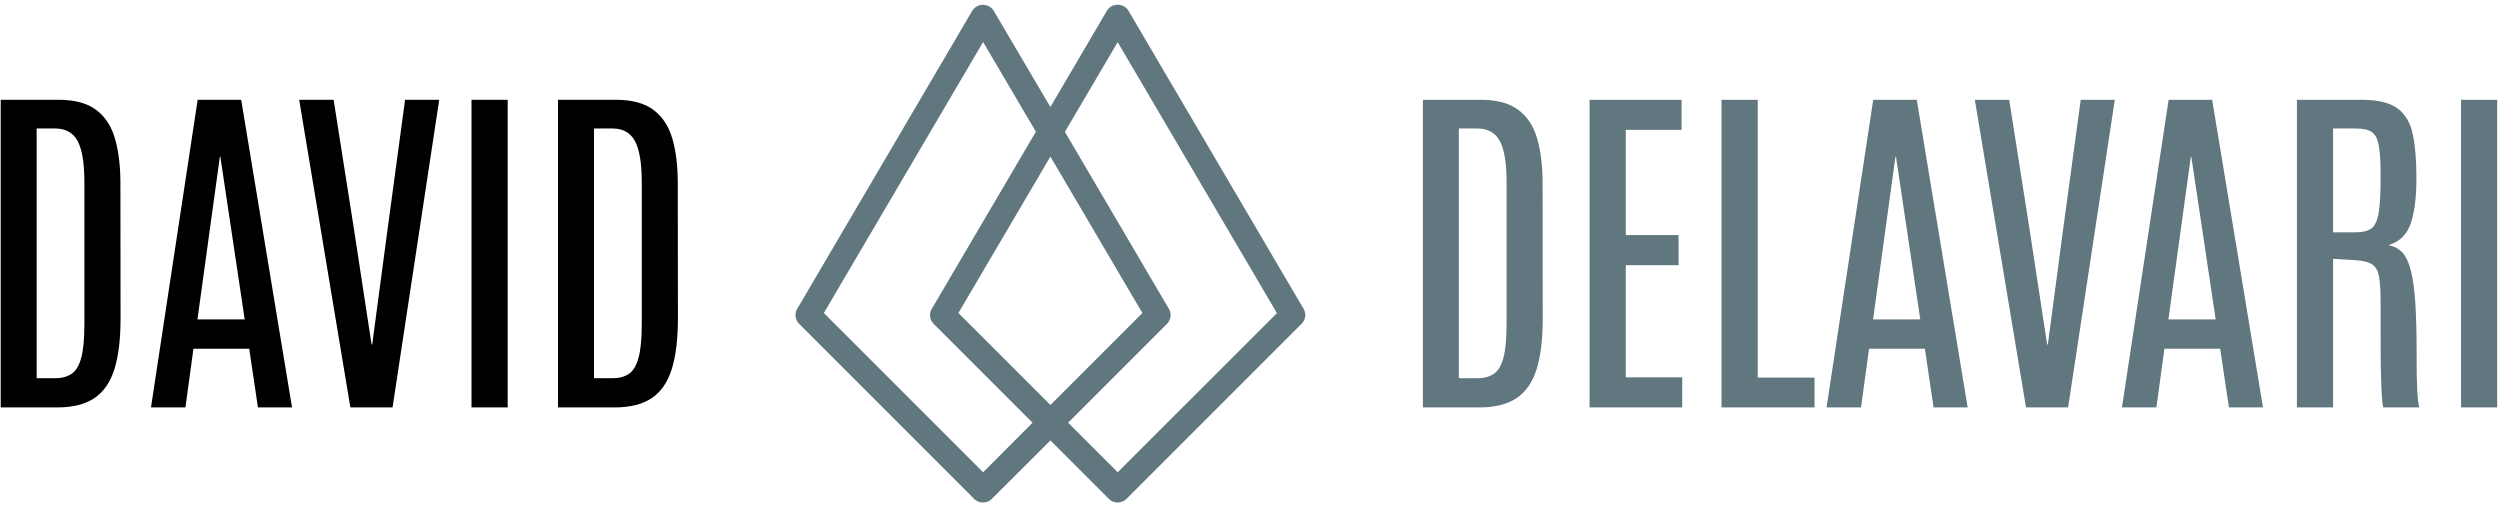
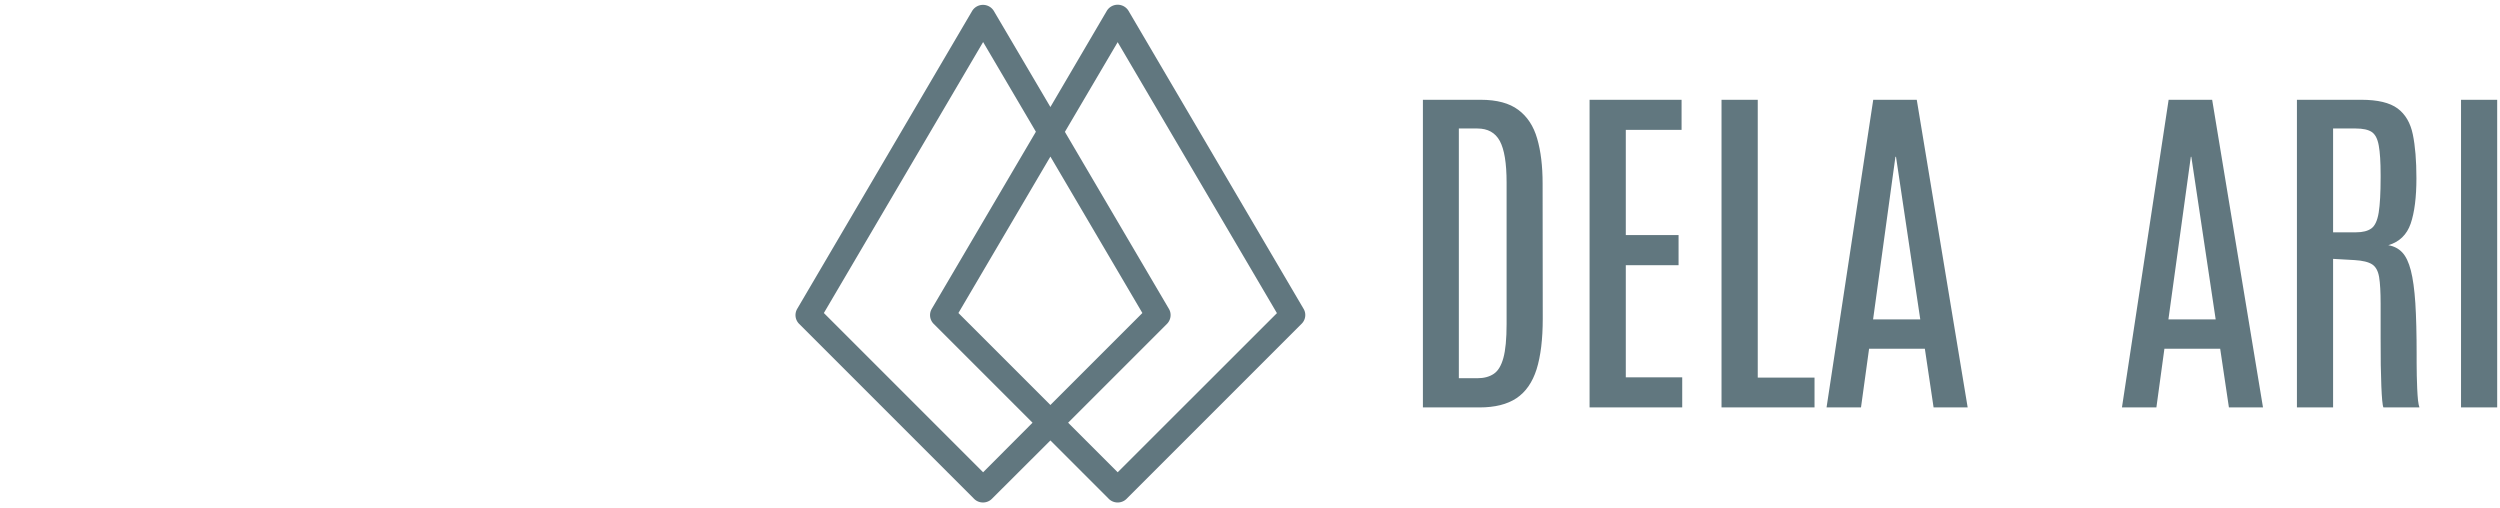
<svg xmlns="http://www.w3.org/2000/svg" version="1.1" width="1500" height="305" viewBox="0 0 1500 305">
  <g transform="matrix(1,0,0,1,-0.626,-1.751)">
    <svg viewBox="0 0 349 71" data-background-color="#ffffff" preserveAspectRatio="xMidYMid meet" height="305" width="1500">
      <g id="tight-bounds" transform="matrix(1,0,0,1,0.146,1.068)">
        <svg viewBox="0 0 348.709 69.523" height="69.523" width="348.709">
          <g>
            <svg viewBox="0 0 348.709 69.523" height="69.523" width="348.709">
              <g>
                <svg viewBox="0 0 348.709 69.523" height="69.523" width="348.709">
                  <g id="textblocktransform">
                    <svg viewBox="0 0 348.709 69.523" height="69.523" width="348.709" id="textblock">
                      <g>
                        <svg viewBox="0 0 348.709 69.523" height="69.523" width="348.709">
                          <g>
                            <svg>
                              <g />
                              <g />
                            </svg>
                          </g>
                          <g>
                            <svg>
                              <g>
                                <svg />
                              </g>
                              <g />
                            </svg>
                          </g>
                          <g id="text-0">
                            <svg viewBox="0 0 348.709 69.523" height="69.523" width="348.709">
                              <g transform="matrix(1,0,0,1,0,13.277)">
                                <svg width="94.604" viewBox="3.52 -42.97 94.59 42.97" height="42.969" data-palette-color="#000000">
-                                   <path d="M11.43 0L3.52 0 3.52-42.97 11.6-42.97Q14.97-42.97 16.85-41.56 18.73-40.16 19.48-37.55 20.24-34.94 20.24-31.3L20.24-31.3 20.26-12.43Q20.26-8.08 19.4-5.33 18.53-2.59 16.59-1.29 14.65 0 11.43 0L11.43 0ZM8.54-38.96L8.54-4.08 11.13-4.08Q12.5-4.08 13.4-4.68 14.31-5.27 14.76-6.91 15.21-8.54 15.21-11.65L15.21-11.65 15.21-31.42Q15.21-35.47 14.26-37.22 13.31-38.96 11.13-38.96L11.13-38.96 8.54-38.96ZM29.32 0L24.51 0 31.03-42.97 37.11-42.97 44.21 0 39.45 0 38.23-8.2 30.44-8.2 29.32 0ZM34.13-35.01L31-12.3 37.6-12.3 34.2-35.01 34.13-35.01ZM58.25 0L52.36 0 45.21-42.97 50.02-42.97 52.88-24.78 55.32-8.79 55.41-8.79 57.54-24.78 60-42.97 64.77-42.97 58.25 0ZM74.33 0L69.28 0 69.28-42.97 74.33-42.97 74.33 0ZM89.27 0L81.36 0 81.36-42.97 89.44-42.97Q92.81-42.97 94.69-41.56 96.57-40.16 97.33-37.55 98.09-34.94 98.09-31.3L98.09-31.3 98.11-12.43Q98.11-8.08 97.24-5.33 96.38-2.59 94.44-1.29 92.49 0 89.27 0L89.27 0ZM86.39-38.96L86.39-4.08 88.98-4.08Q90.35-4.08 91.25-4.68 92.15-5.27 92.6-6.91 93.06-8.54 93.06-11.65L93.06-11.65 93.06-31.42Q93.06-35.47 92.1-37.22 91.15-38.96 88.98-38.96L88.98-38.96 86.39-38.96Z" opacity="1" transform="matrix(1,0,0,1,0,0)" fill="#000000" class="undefined-tk-0" data-fill-palette-color="primary" />
-                                 </svg>
+                                   </svg>
                              </g>
                              <g>
                                <svg version="1.1" x="111.019" y="0" viewBox="11.018 11.462 37.964 37.068" style="enable-background:new 0 0 60 60;" xml:space="preserve" height="69.523" width="71.203" class="icon-dxe-0" data-fill-palette-color="accent" id="dxe-0">
                                  <path d="M48.85 34.1L35.82 11.92A0.945 0.945 0 0 0 34.2 11.92L30 19.08 25.79 11.93A0.945 0.945 0 0 0 24.17 11.93L11.15 34.1C10.93 34.47 10.99 34.93 11.29 35.23L24.32 48.26C24.5 48.44 24.74 48.53 24.98 48.53S25.46 48.44 25.64 48.26L30 43.91 34.35 48.26C34.53 48.44 34.77 48.53 35.01 48.53S35.49 48.44 35.67 48.26L48.7 35.23C49.01 34.93 49.07 34.46 48.85 34.1M24.99 46.28L13.13 34.42 24.99 14.24 28.92 20.92 21.17 34.1C20.95 34.47 21.01 34.93 21.31 35.23L28.67 42.59zM30 22.77L36.85 34.42 30 41.27 23.15 34.42zM35.01 46.28L31.32 42.59 38.68 35.23C38.98 34.93 39.04 34.46 38.82 34.1L31.08 20.93 35.01 14.25 46.87 34.43z" fill="#61777f" data-fill-palette-color="accent" />
                                </svg>
                              </g>
                              <g transform="matrix(1,0,0,1,198.636,13.277)">
                                <svg width="150.073" viewBox="3.52 -42.97 150.05 42.97" height="42.969" data-palette-color="#61777f">
-                                   <path d="M11.43 0L3.52 0 3.52-42.97 11.6-42.97Q14.97-42.97 16.85-41.56 18.73-40.16 19.48-37.55 20.24-34.94 20.24-31.3L20.24-31.3 20.26-12.43Q20.26-8.08 19.4-5.33 18.53-2.59 16.59-1.29 14.65 0 11.43 0L11.43 0ZM8.54-38.96L8.54-4.08 11.13-4.08Q12.5-4.08 13.4-4.68 14.31-5.27 14.76-6.91 15.21-8.54 15.21-11.65L15.21-11.65 15.21-31.42Q15.21-35.47 14.26-37.22 13.31-38.96 11.13-38.96L11.13-38.96 8.54-38.96ZM39.74 0L26.8 0 26.8-42.97 39.65-42.97 39.65-38.77 31.86-38.77 31.86-24.07 39.23-24.07 39.23-19.87 31.86-19.87 31.86-4.2 39.74-4.2 39.74 0ZM58.22 0L45.23 0 45.23-42.97 50.29-42.97 50.29-4.17 58.22-4.17 58.22 0ZM64.71 0L59.9 0 66.42-42.97 72.5-42.97 79.61 0 74.85 0 73.63-8.2 65.84-8.2 64.71 0ZM69.52-35.01L66.4-12.3 72.99-12.3 69.6-35.01 69.52-35.01ZM93.64 0L87.76 0 80.61-42.97 85.41-42.97 88.27-24.78 90.71-8.79 90.81-8.79 92.93-24.78 95.4-42.97 100.16-42.97 93.64 0ZM105.97 0L101.16 0 107.68-42.97 113.76-42.97 120.86 0 116.1 0 114.88-8.2 107.09-8.2 105.97 0ZM110.78-35.01L107.65-12.3 114.25-12.3 110.85-35.01 110.78-35.01ZM130.65 0L125.6 0 125.6-42.97 134.6-42.97Q138.02-42.97 139.66-41.76 141.29-40.55 141.79-38.12 142.29-35.69 142.29-32.01L142.29-32.01Q142.29-28.03 141.49-25.68 140.68-23.34 138.36-22.66L138.36-22.66Q139.54-22.46 140.3-21.66 141.07-20.85 141.51-19.14 141.95-17.43 142.14-14.56 142.32-11.69 142.32-7.35L142.32-7.35Q142.32-6.93 142.32-6.15 142.32-5.37 142.34-4.44 142.37-3.52 142.4-2.61 142.44-1.71 142.51-1.01 142.59-0.32 142.71 0L142.71 0 137.68 0Q137.58-0.22 137.51-0.98 137.44-1.73 137.39-2.98 137.34-4.22 137.31-5.94 137.29-7.67 137.29-9.8 137.29-11.94 137.29-14.48L137.29-14.48Q137.29-16.92 137.08-18.2 136.87-19.48 136.11-19.98 135.34-20.48 133.65-20.58L133.65-20.58 130.65-20.75 130.65 0ZM130.65-38.96L130.65-24.46 133.87-24.46Q135.26-24.46 136.01-25.01 136.75-25.56 137.02-27.21 137.29-28.86 137.29-32.15L137.29-32.15 137.29-32.45Q137.29-35.18 137.03-36.58 136.78-37.99 136.04-38.48 135.31-38.96 133.82-38.96L133.82-38.96 130.65-38.96ZM153.57 0L148.52 0 148.52-42.97 153.57-42.97 153.57 0Z" opacity="1" transform="matrix(1,0,0,1,0,0)" fill="#61777f" class="undefined-tk-1" data-fill-palette-color="secondary" />
+                                   <path d="M11.43 0L3.52 0 3.52-42.97 11.6-42.97Q14.97-42.97 16.85-41.56 18.73-40.16 19.48-37.55 20.24-34.94 20.24-31.3L20.24-31.3 20.26-12.43Q20.26-8.08 19.4-5.33 18.53-2.59 16.59-1.29 14.65 0 11.43 0L11.43 0ZM8.54-38.96L8.54-4.08 11.13-4.08Q12.5-4.08 13.4-4.68 14.31-5.27 14.76-6.91 15.21-8.54 15.21-11.65L15.21-11.65 15.21-31.42Q15.21-35.47 14.26-37.22 13.31-38.96 11.13-38.96L11.13-38.96 8.54-38.96ZM39.74 0L26.8 0 26.8-42.97 39.65-42.97 39.65-38.77 31.86-38.77 31.86-24.07 39.23-24.07 39.23-19.87 31.86-19.87 31.86-4.2 39.74-4.2 39.74 0ZM58.22 0L45.23 0 45.23-42.97 50.29-42.97 50.29-4.17 58.22-4.17 58.22 0ZM64.71 0L59.9 0 66.42-42.97 72.5-42.97 79.61 0 74.85 0 73.63-8.2 65.84-8.2 64.71 0ZM69.52-35.01L66.4-12.3 72.99-12.3 69.6-35.01 69.52-35.01ZM93.64 0ZM105.97 0L101.16 0 107.68-42.97 113.76-42.97 120.86 0 116.1 0 114.88-8.2 107.09-8.2 105.97 0ZM110.78-35.01L107.65-12.3 114.25-12.3 110.85-35.01 110.78-35.01ZM130.65 0L125.6 0 125.6-42.97 134.6-42.97Q138.02-42.97 139.66-41.76 141.29-40.55 141.79-38.12 142.29-35.69 142.29-32.01L142.29-32.01Q142.29-28.03 141.49-25.68 140.68-23.34 138.36-22.66L138.36-22.66Q139.54-22.46 140.3-21.66 141.07-20.85 141.51-19.14 141.95-17.43 142.14-14.56 142.32-11.69 142.32-7.35L142.32-7.35Q142.32-6.93 142.32-6.15 142.32-5.37 142.34-4.44 142.37-3.52 142.4-2.61 142.44-1.71 142.51-1.01 142.59-0.32 142.71 0L142.71 0 137.68 0Q137.58-0.22 137.51-0.98 137.44-1.73 137.39-2.98 137.34-4.22 137.31-5.94 137.29-7.67 137.29-9.8 137.29-11.94 137.29-14.48L137.29-14.48Q137.29-16.92 137.08-18.2 136.87-19.48 136.11-19.98 135.34-20.48 133.65-20.58L133.65-20.58 130.65-20.75 130.65 0ZM130.65-38.96L130.65-24.46 133.87-24.46Q135.26-24.46 136.01-25.01 136.75-25.56 137.02-27.21 137.29-28.86 137.29-32.15L137.29-32.15 137.29-32.45Q137.29-35.18 137.03-36.58 136.78-37.99 136.04-38.48 135.31-38.96 133.82-38.96L133.82-38.96 130.65-38.96ZM153.57 0L148.52 0 148.52-42.97 153.57-42.97 153.57 0Z" opacity="1" transform="matrix(1,0,0,1,0,0)" fill="#61777f" class="undefined-tk-1" data-fill-palette-color="secondary" />
                                </svg>
                              </g>
                            </svg>
                          </g>
                        </svg>
                      </g>
                    </svg>
                  </g>
                </svg>
              </g>
              <g />
            </svg>
          </g>
          <defs />
        </svg>
-         <rect width="348.709" height="69.523" fill="none" stroke="none" visibility="hidden" />
      </g>
    </svg>
  </g>
</svg>